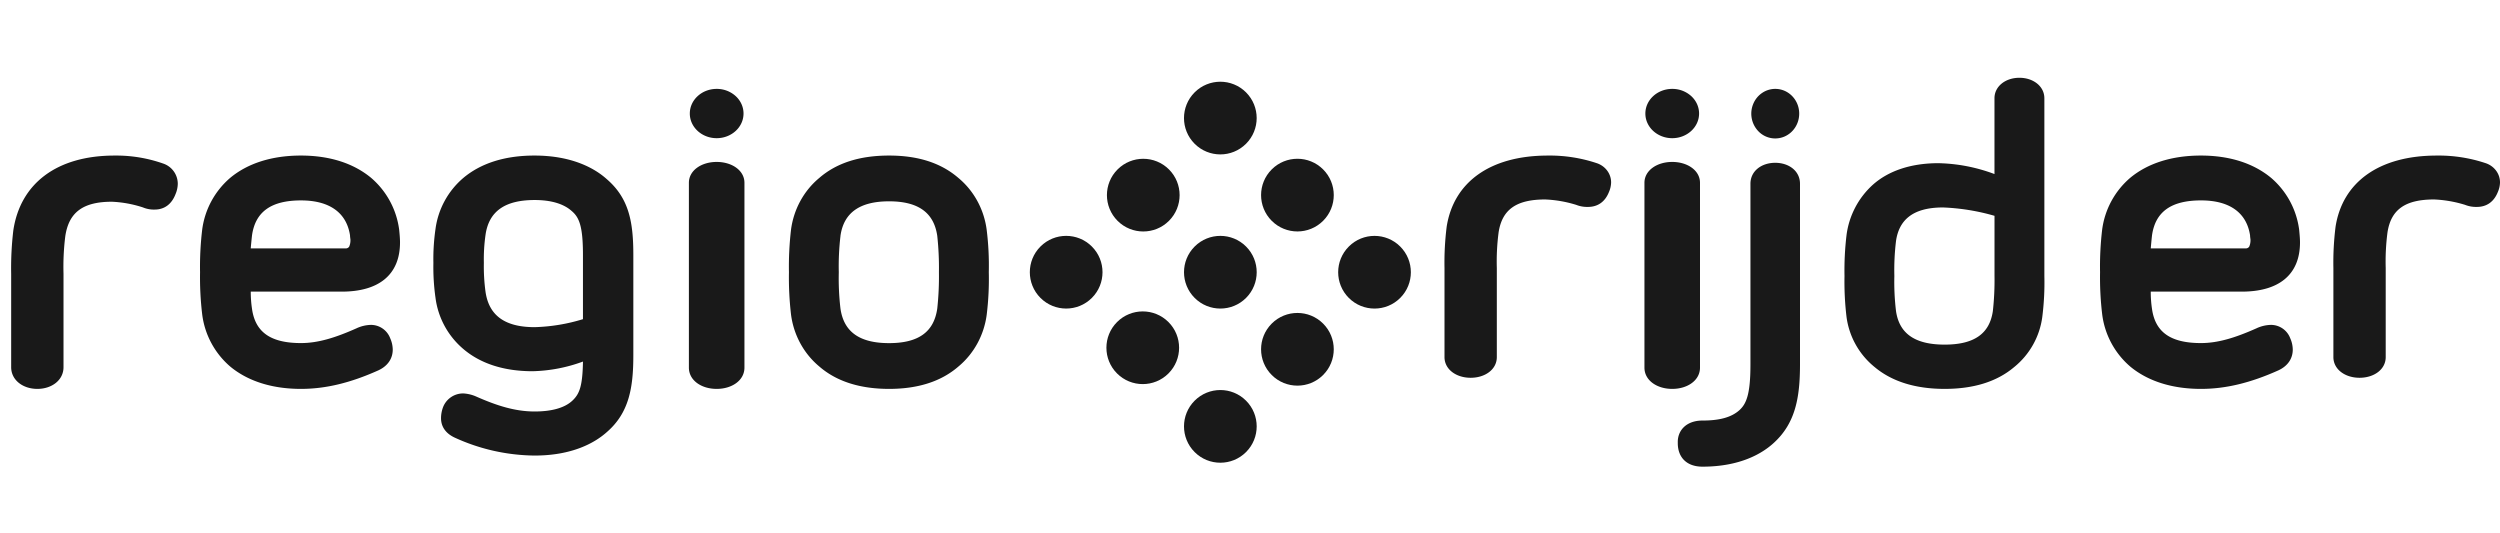
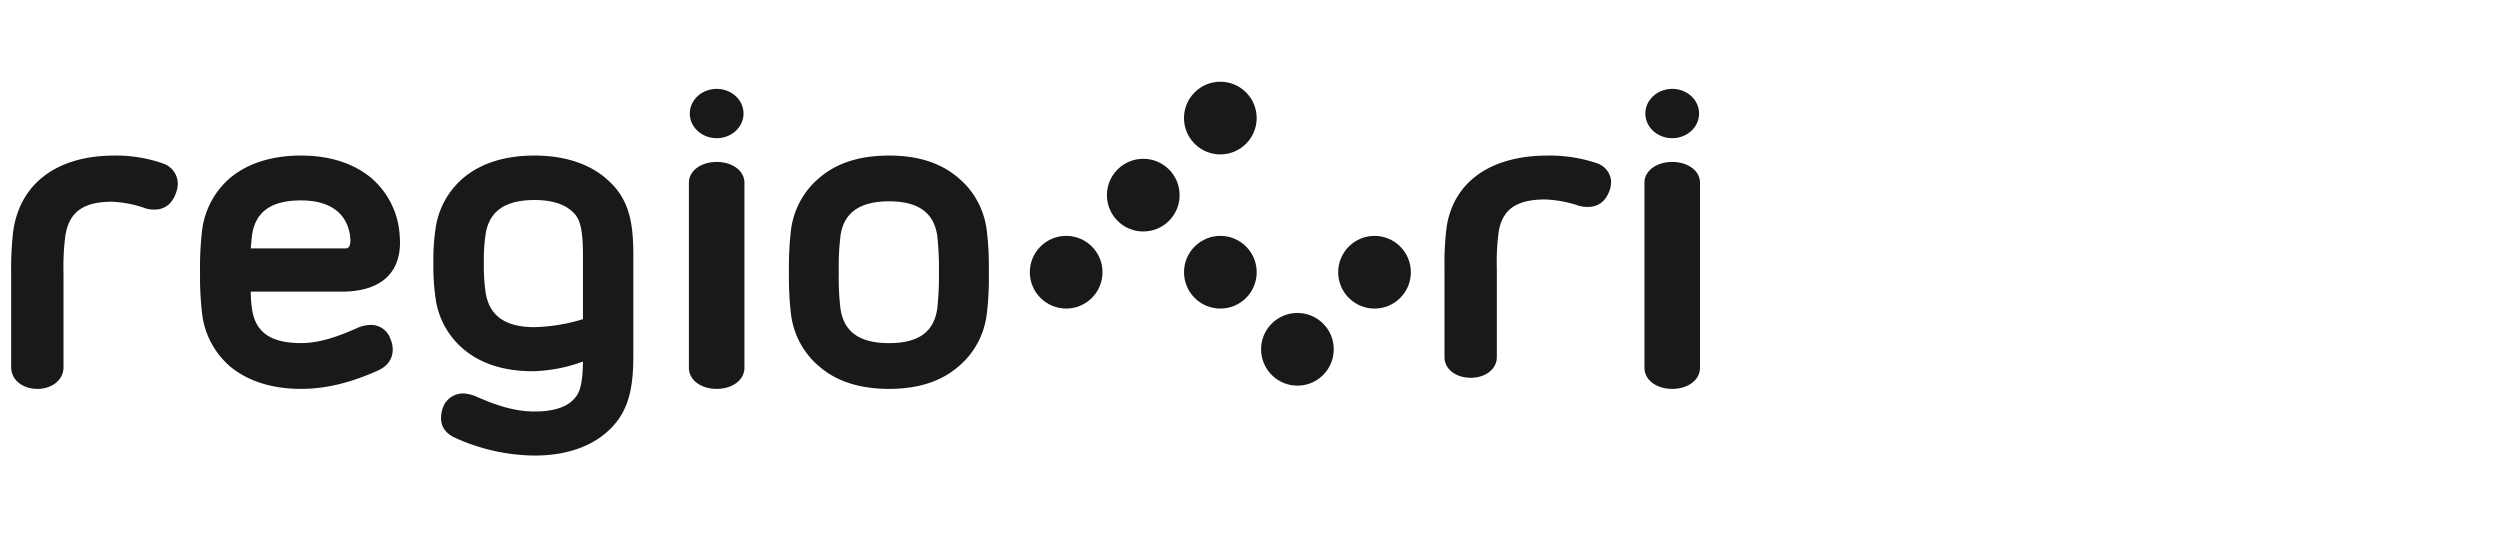
<svg xmlns="http://www.w3.org/2000/svg" width="225" height="48" viewBox="0 0 225 48">
  <g transform="translate(1 6)" fill="#191919" fill-rule="nonzero">
    <path d="M.005 27.045v-8.398a28.856 28.856 0 0 1 .194-3.91c.631-4.234 3.927-6.736 9.107-6.736 1.484-.019 2.96.222 4.36.712A1.924 1.924 0 0 1 15 10.553c-.008.31-.074.615-.195.9-.354.938-1.02 1.408-1.883 1.408a2.546 2.546 0 0 1-1.061-.195 10.44 10.44 0 0 0-2.788-.51c-2.59 0-3.886.94-4.2 3.128a22.219 22.219 0 0 0-.157 3.363v8.398c0 1.173-1.06 1.955-2.354 1.955-1.293 0-2.357-.782-2.357-1.955zM32.347 23.24a1.854 1.854 0 0 1 1.773 1.208 2.6 2.6 0 0 1 .227 1.011c0 .818-.453 1.478-1.282 1.867-2.513 1.13-4.747 1.674-6.98 1.674-2.603 0-4.789-.7-6.372-2.017a7.395 7.395 0 0 1-2.513-4.667 28.113 28.113 0 0 1-.195-3.82 28.11 28.11 0 0 1 .19-3.812 7.395 7.395 0 0 1 2.512-4.667C21.291 8.694 23.477 8 26.08 8s4.747.7 6.333 2.017a7.395 7.395 0 0 1 2.513 4.667c.039.389.075.778.075 1.13 0 2.955-1.955 4.433-5.24 4.433h-8.193c0 .521.037 1.041.114 1.556.302 2.14 1.734 3.074 4.412 3.074 1.508 0 3.055-.467 4.976-1.322a3.244 3.244 0 0 1 1.278-.314zM21.68 15.189c-.038.35-.076.739-.115 1.167h8.519a.364.364 0 0 0 .34-.156c.085-.195.124-.408.115-.622 0-.078-.036-.233-.036-.389-.302-2.017-1.81-3.152-4.412-3.152-2.677 0-4.11 1.014-4.411 3.152zM56 16.95v9.025c0 2.908-.378 5.174-2.382 6.91C52.521 33.868 50.481 35 47.12 35a17.598 17.598 0 0 1-7.218-1.625c-.795-.377-1.209-.982-1.209-1.737 0-.308.052-.614.151-.906a1.937 1.937 0 0 1 1.853-1.323c.419.024.829.126 1.21.302 1.813.795 3.439 1.323 5.213 1.323 1.475 0 2.684-.302 3.4-.981.645-.605.908-1.323.947-3.513-1.453.54-2.985.833-4.534.87-2.57 0-4.685-.68-6.236-2.003a7.25 7.25 0 0 1-2.502-4.606 19.661 19.661 0 0 1-.19-3.135 18.98 18.98 0 0 1 .19-3.057 7.295 7.295 0 0 1 2.519-4.607C42.3 8.68 44.455 8 47.1 8c3.358 0 5.404 1.133 6.499 2.114C55.622 11.851 56 14.002 56 16.95zm-8.88 6.494a16.263 16.263 0 0 0 4.346-.719V16.95c0-2.607-.342-3.398-1.022-3.966-.719-.643-1.852-.982-3.325-.982-2.684 0-4.12 1.021-4.422 3.135a15.626 15.626 0 0 0-.15 2.517 16.97 16.97 0 0 0 .15 2.607c.305 2.131 1.741 3.183 4.422 3.183zM61 27.088V10.45c0-1.11 1.127-1.876 2.5-1.876S66 9.34 66 10.45v16.638C66 28.235 64.873 29 63.5 29s-2.5-.765-2.5-1.912zm4.917-22.87c0 1.225-1.082 2.218-2.417 2.218-1.335 0-2.417-.993-2.417-2.218S62.165 2 63.5 2a2.525 2.525 0 0 1 1.71.648c.454.416.708.981.707 1.57zM72.735 26.982c-1.393-1.157-2.304-2.83-2.542-4.669a28.72 28.72 0 0 1-.188-3.813c-.023-1.274.039-2.548.185-3.813.238-1.84 1.149-3.512 2.543-4.67C74.303 8.655 76.397 8 79.014 8c2.617 0 4.675.663 6.245 2.018 1.394 1.157 2.305 2.83 2.543 4.669.156 1.264.22 2.539.19 3.813a26.313 26.313 0 0 1-.187 3.813c-.239 1.84-1.15 3.512-2.543 4.67C83.692 28.345 81.598 29 79.017 29c-2.582 0-4.711-.654-6.282-2.018zm1.909-11.753a23.354 23.354 0 0 0-.153 3.271 23.355 23.355 0 0 0 .15 3.268c.299 2.102 1.72 3.113 4.376 3.113 2.656 0 4.038-1.011 4.337-3.113.116-1.085.166-2.176.15-3.268a26.881 26.881 0 0 0-.15-3.268c-.3-2.102-1.72-3.113-4.337-3.113-2.618 0-4.083 1.011-4.376 3.113l.003-.003zM129.005 26.135v-8.002a26.202 26.202 0 0 1 .195-3.725c.627-4.023 3.924-6.407 9.105-6.407 1.484-.02 2.96.207 4.36.67.8.247 1.34.955 1.335 1.753a2.266 2.266 0 0 1-.195.858c-.354.894-1.02 1.34-1.884 1.34a2.658 2.658 0 0 1-1.06-.184 10.908 10.908 0 0 0-2.789-.486c-2.59 0-3.887.894-4.2 2.98a20.2 20.2 0 0 0-.158 3.204v8.002c0 1.117-1.06 1.862-2.354 1.862s-2.355-.748-2.355-1.865zM147 27.088V10.45c0-1.11 1.127-1.876 2.5-1.876s2.5.765 2.5 1.876v16.638c0 1.147-1.127 1.912-2.5 1.912s-2.5-.765-2.5-1.912zm4.917-22.87c0 1.225-1.082 2.218-2.417 2.218-1.335 0-2.417-.993-2.417-2.218S148.165 2 149.5 2a2.525 2.525 0 0 1 1.71.648c.454.416.708.981.707 1.57z" />
-     <path d="M150.001 33.96v-.117c-.036-1.076.744-1.994 2.23-1.994 1.487 0 2.566-.27 3.304-.923.633-.57 1.005-1.424 1.005-4.116V10.538c0-1.154 1.005-1.886 2.23-1.886s2.23.732 2.23 1.886v16.27c0 2.962-.41 5.27-2.343 7.038-1.08 1-3.086 2.154-6.431 2.154-1.407 0-2.189-.809-2.225-2.04zm10.927-29.73c0 .904-.526 1.718-1.334 2.063a2.103 2.103 0 0 1-2.35-.49 2.288 2.288 0 0 1-.459-2.436c.338-.833 1.128-1.373 2.001-1.367 1.187.005 2.145 1.003 2.142 2.23zM182.993 2.846v15.997a24.626 24.626 0 0 1-.188 3.689 6.98 6.98 0 0 1-2.543 4.516c-1.57 1.32-3.665 1.952-6.246 1.952-2.582 0-4.71-.641-6.283-1.952a6.98 6.98 0 0 1-2.545-4.516 26.862 26.862 0 0 1-.183-3.689 26.896 26.896 0 0 1 .183-3.688 7.381 7.381 0 0 1 2.357-4.517c1.385-1.243 3.404-1.951 5.908-1.951 1.726.036 3.434.367 5.05.978v-6.82c0-1.092 1.01-1.845 2.243-1.845 1.233 0 2.247.753 2.247 1.846zm-4.487 15.997v-5.42a19.324 19.324 0 0 0-4.637-.752c-2.806 0-3.964 1.204-4.227 3.01a21.87 21.87 0 0 0-.15 3.162 21.87 21.87 0 0 0 .15 3.162c.299 2.032 1.72 3.01 4.376 3.01 2.657 0 4.039-.978 4.338-3.01.116-1.05.166-2.106.15-3.162zM203.35 23.24a1.854 1.854 0 0 1 1.773 1.208c.142.317.22.662.226 1.011 0 .818-.452 1.478-1.281 1.867-2.514 1.13-4.748 1.674-6.982 1.674-2.602 0-4.789-.7-6.372-2.017a7.395 7.395 0 0 1-2.514-4.667 28.092 28.092 0 0 1-.195-3.82 28.131 28.131 0 0 1 .187-3.812 7.395 7.395 0 0 1 2.513-4.667C192.29 8.694 194.475 8 197.078 8s4.747.7 6.333 2.017a7.395 7.395 0 0 1 2.514 4.667c.036.389.075.778.075 1.13 0 2.955-1.955 4.433-5.242 4.433h-8.19c-.002.521.036 1.041.112 1.556.301 2.14 1.734 3.074 4.412 3.074 1.508 0 3.055-.467 4.976-1.322a3.248 3.248 0 0 1 1.282-.314zm-10.67-8.052c-.038.35-.075.739-.112 1.167h8.52a.364.364 0 0 0 .34-.156c.085-.195.124-.408.115-.622 0-.078-.036-.233-.036-.389-.302-2.017-1.81-3.152-4.412-3.152-2.681 0-4.114 1.014-4.415 3.152zM209.005 26.135v-8.002a26.202 26.202 0 0 1 .195-3.725c.627-4.023 3.924-6.407 9.105-6.407 1.484-.02 2.96.207 4.36.67.8.247 1.34.955 1.335 1.753a2.266 2.266 0 0 1-.195.858c-.354.894-1.02 1.34-1.884 1.34a2.658 2.658 0 0 1-1.06-.184 10.908 10.908 0 0 0-2.789-.486c-2.59 0-3.887.894-4.2 2.98a20.2 20.2 0 0 0-.158 3.204v8.002c0 1.117-1.06 1.862-2.354 1.862s-2.355-.748-2.355-1.865z" />
    <circle transform="rotate(-45 108.83 4.626)" cx="108.83" cy="4.626" r="3.271" />
-     <circle transform="rotate(-45 115.768 11.56)" cx="115.768" cy="11.56" r="3.271" />
    <circle transform="rotate(-45 122.706 18.5)" cx="122.706" cy="18.501" r="3.271" />
    <circle transform="rotate(-45 101.894 11.562)" cx="101.894" cy="11.562" r="3.271" />
    <circle transform="rotate(-45 108.832 18.5)" cx="108.832" cy="18.5" r="3.271" />
    <circle transform="rotate(-45 115.767 25.436)" cx="115.767" cy="25.437" r="3.271" />
    <circle transform="rotate(-45 94.956 18.5)" cx="94.956" cy="18.499" r="3.271" />
-     <circle transform="rotate(-45 101.848 25.298)" cx="101.848" cy="25.298" r="3.271" />
-     <circle transform="rotate(-45 108.831 32.374)" cx="108.831" cy="32.374" r="3.271" />
  </g>
</svg>